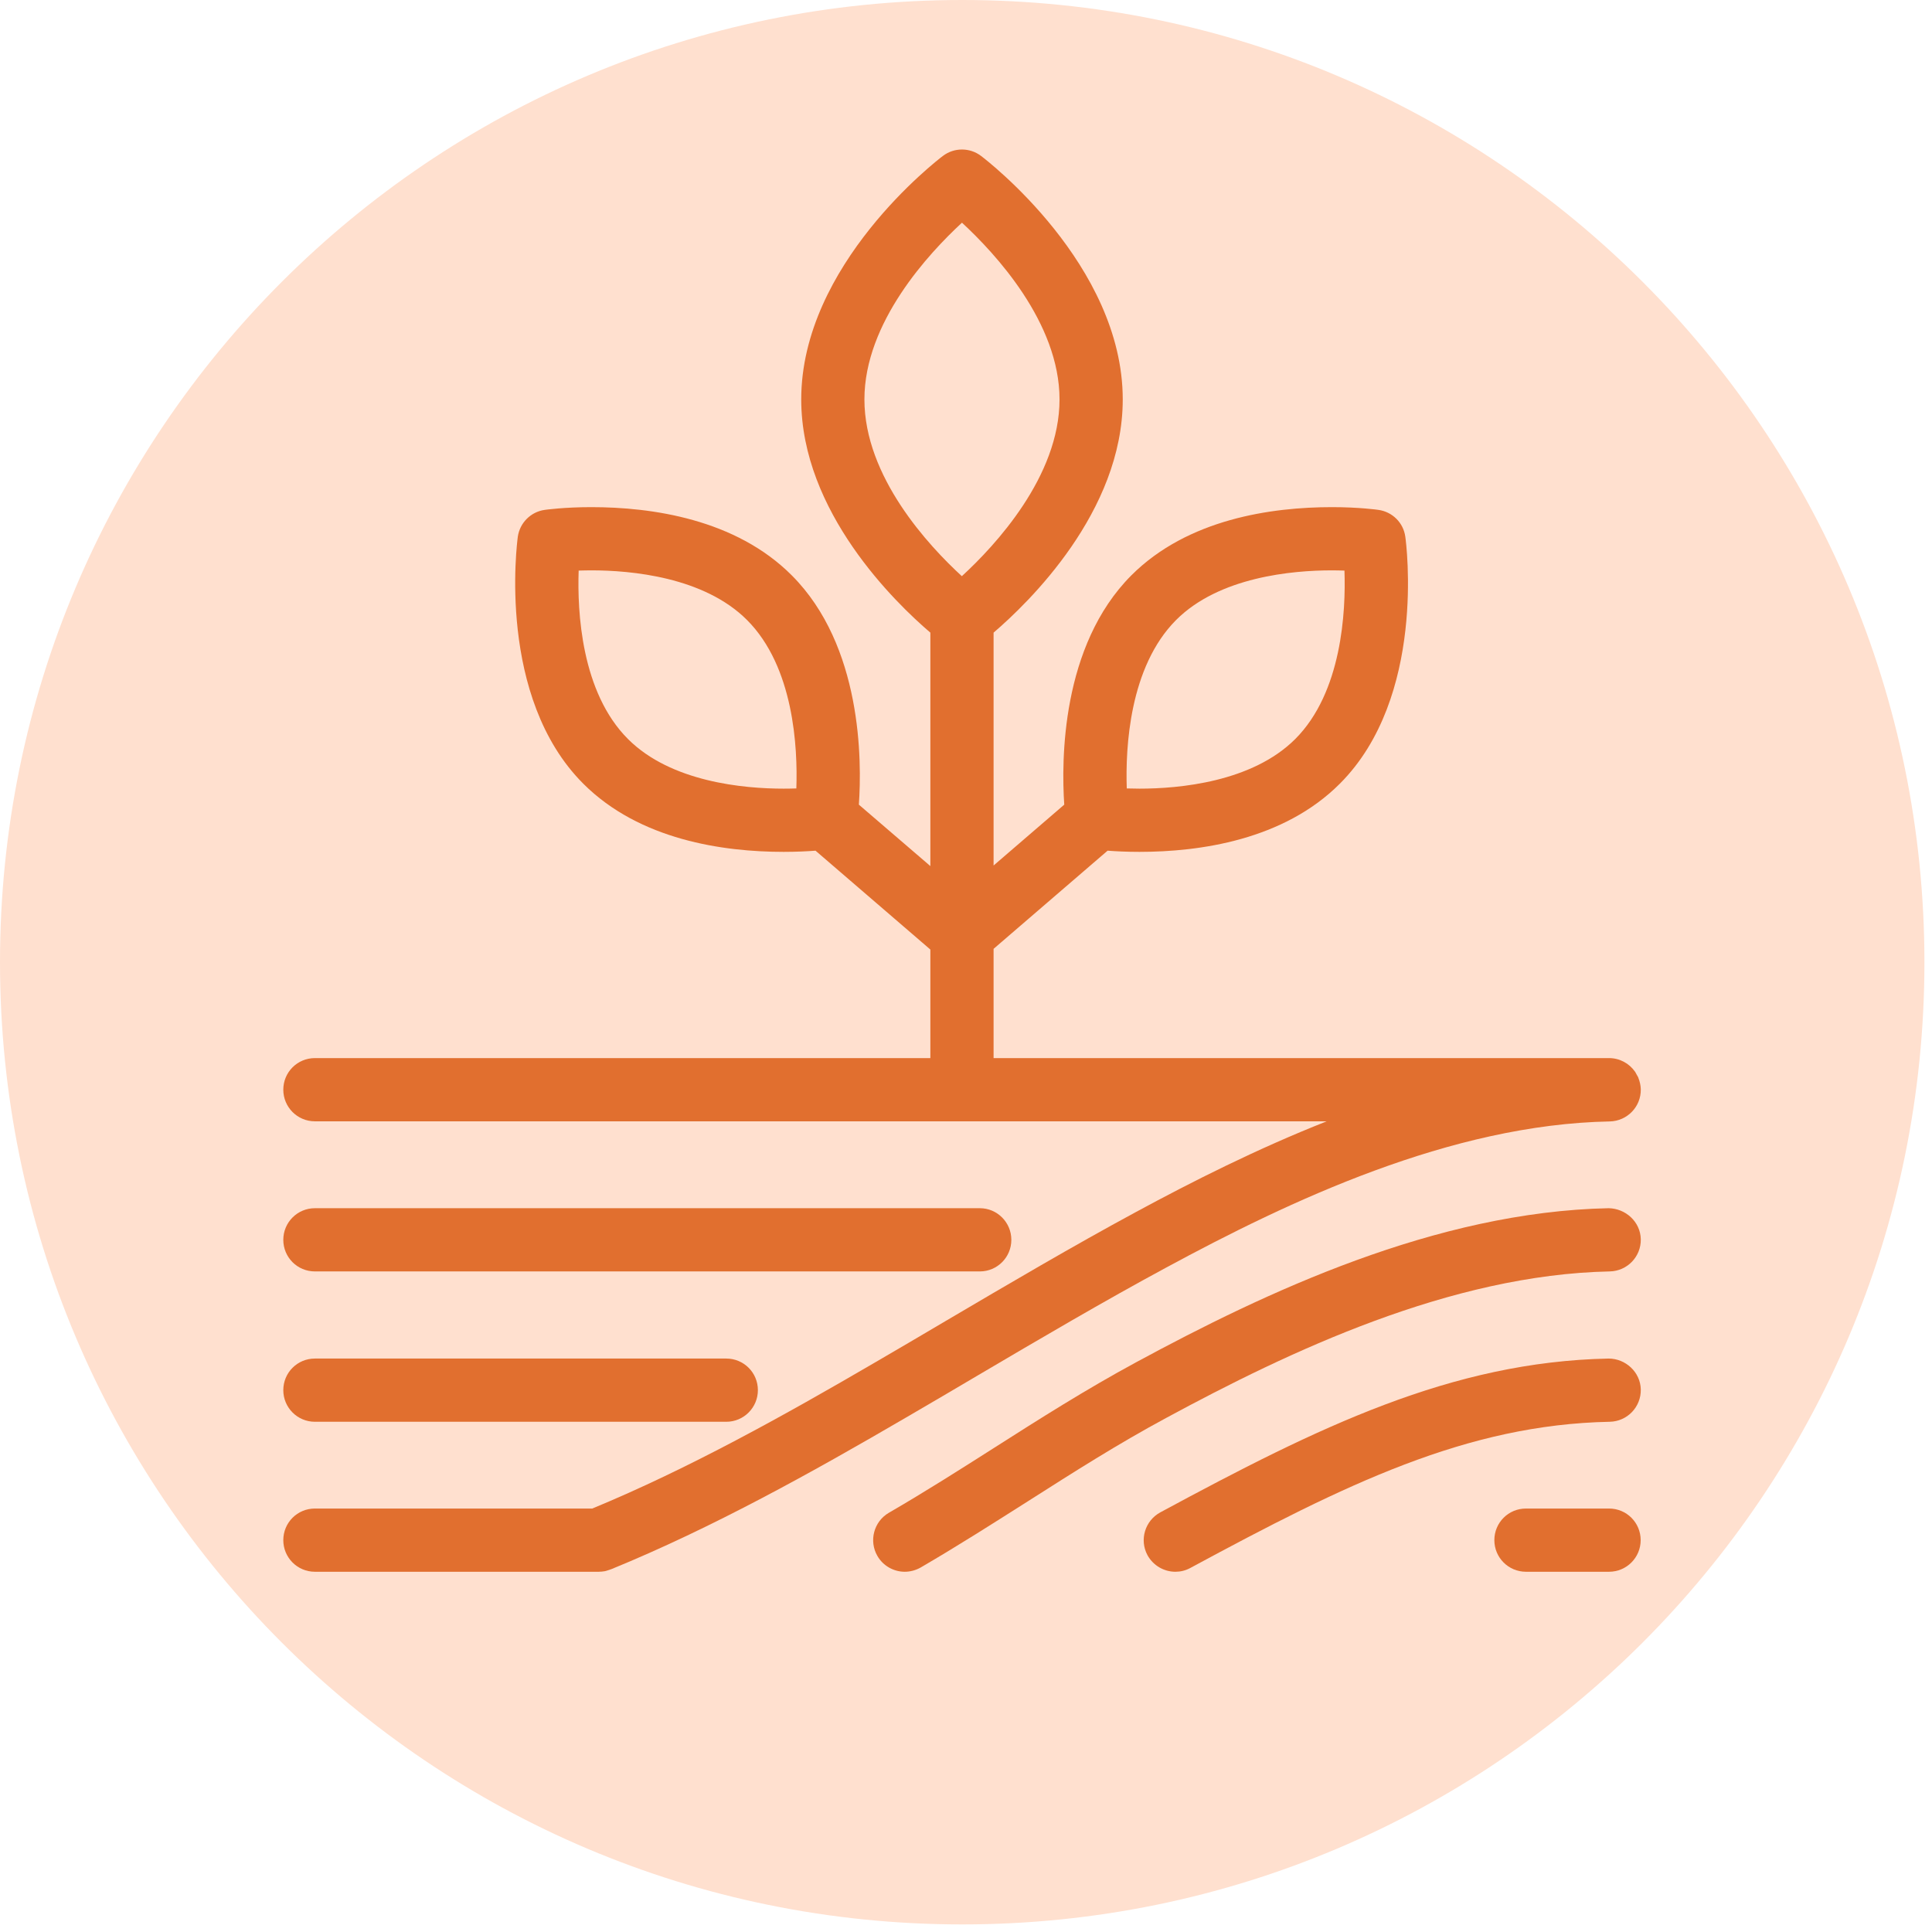
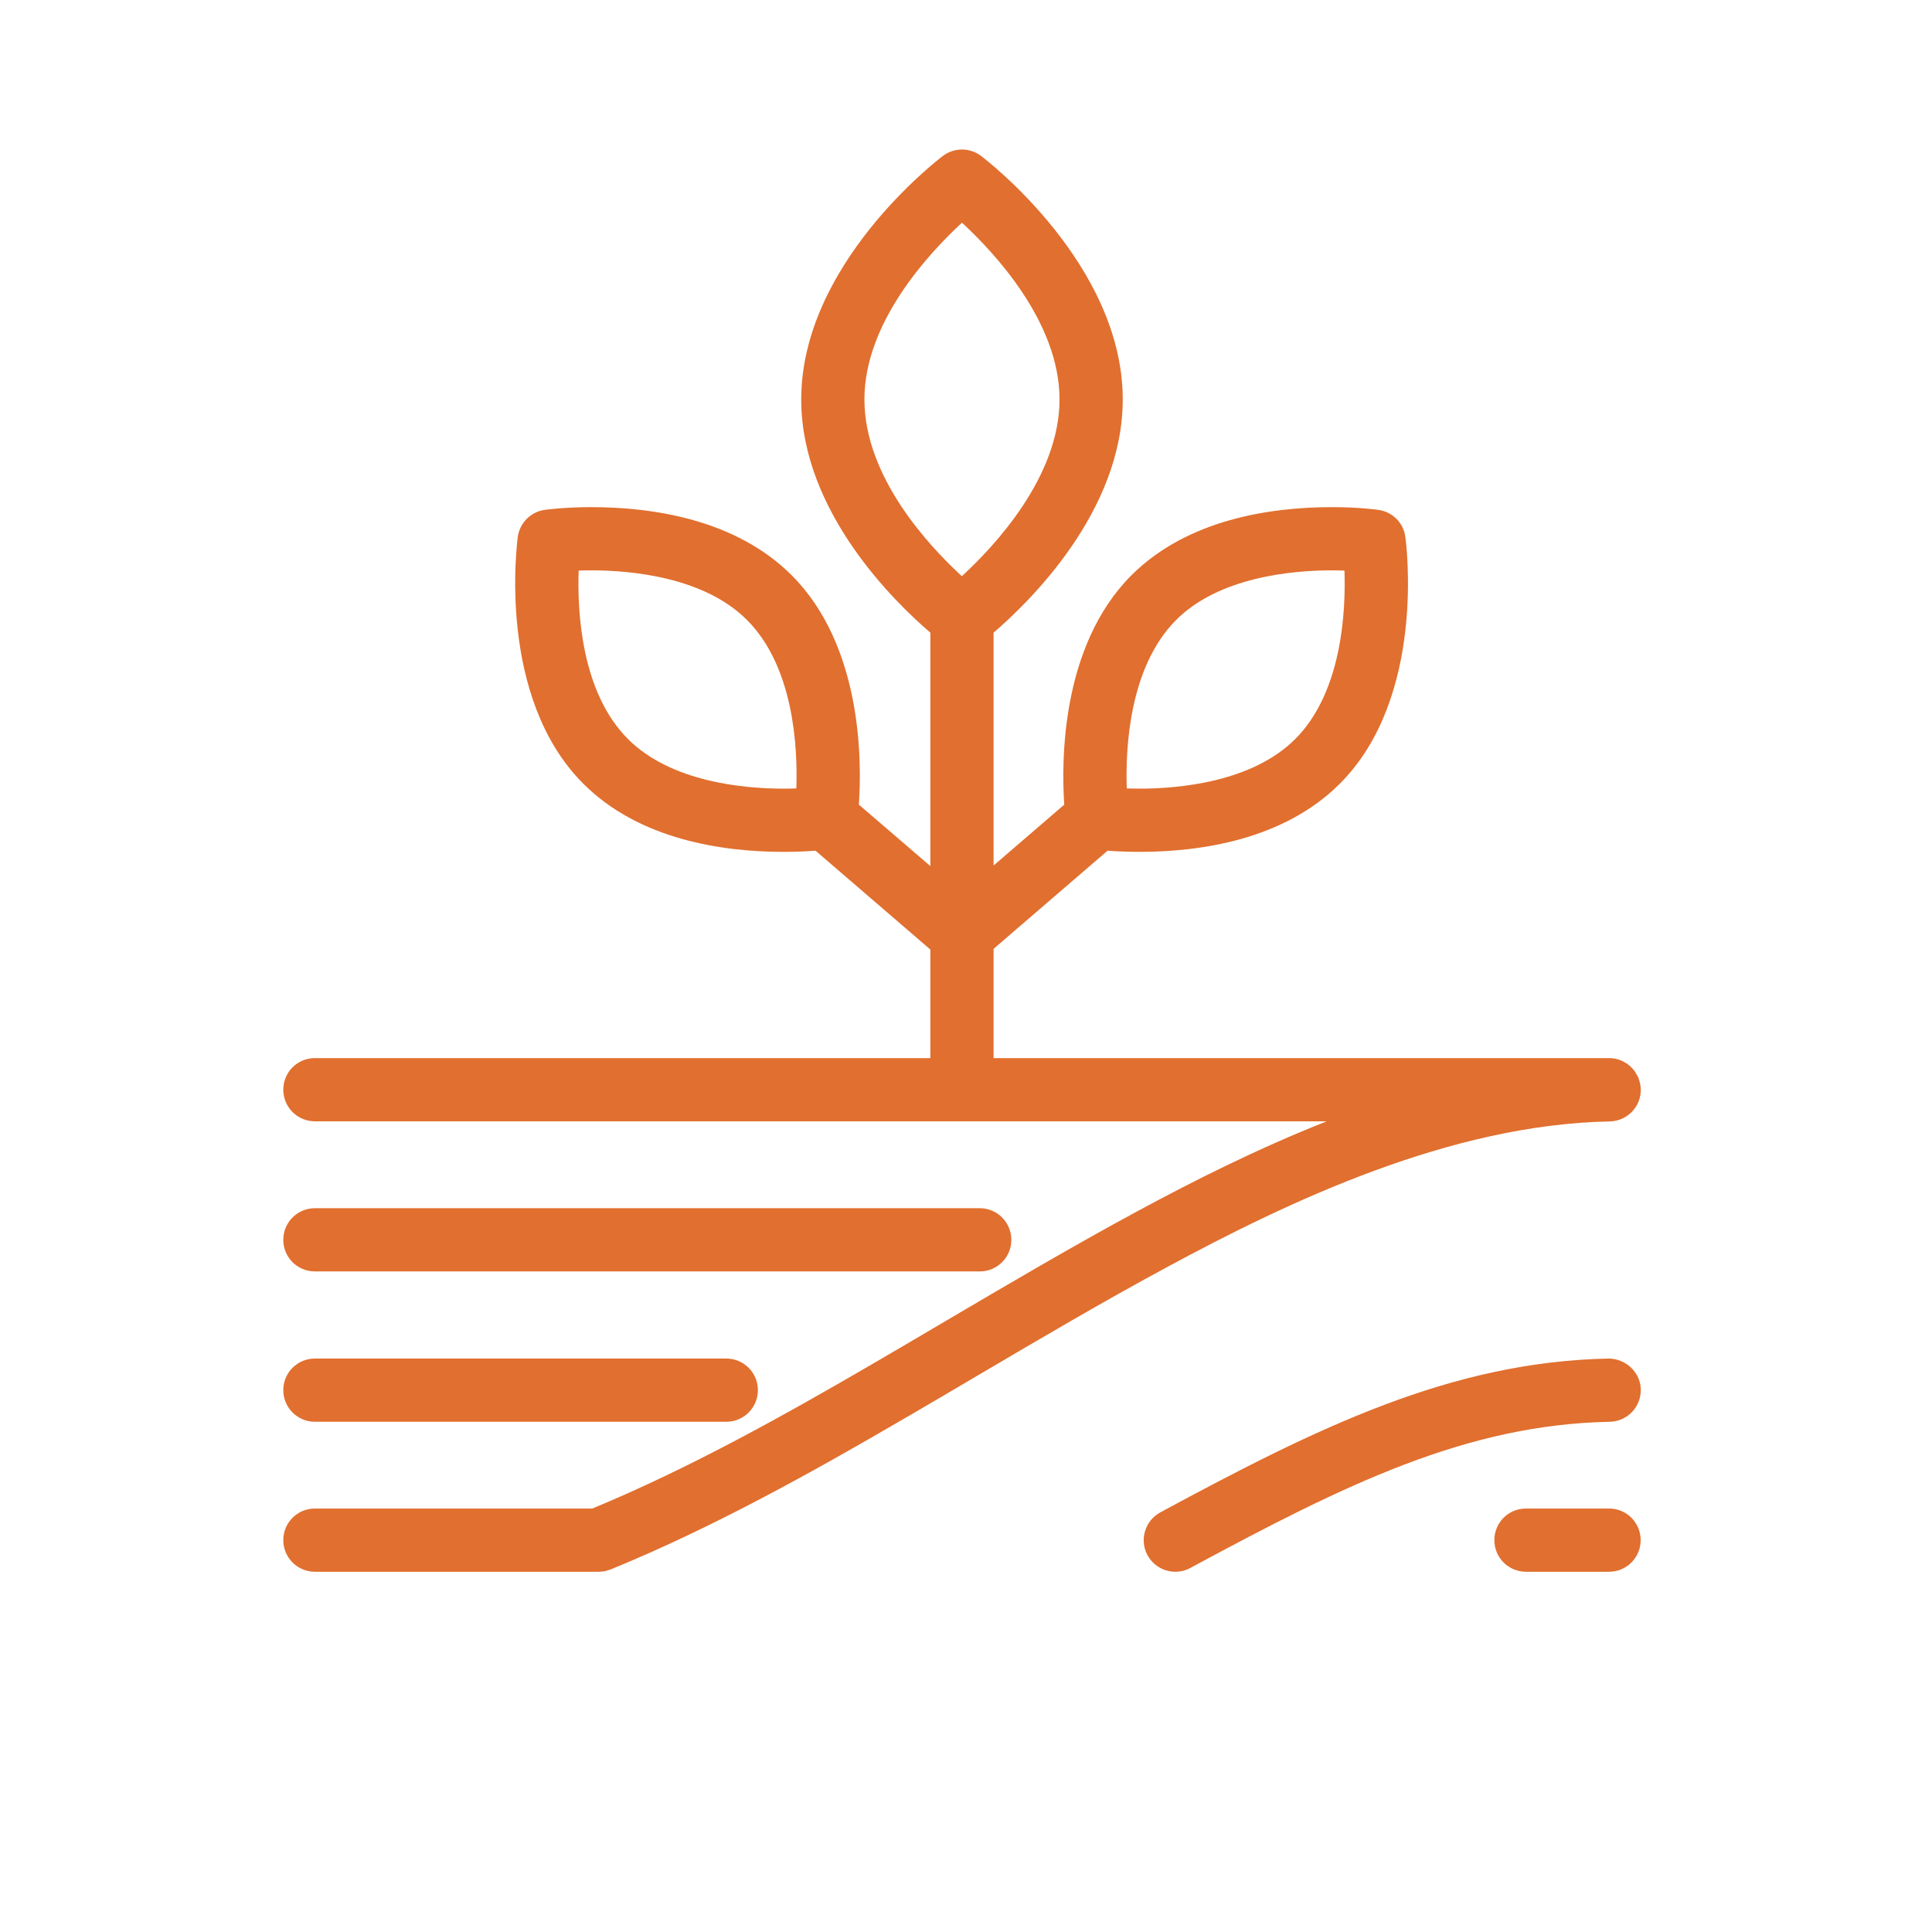
<svg xmlns="http://www.w3.org/2000/svg" width="85" zoomAndPan="magnify" viewBox="0 0 63.75 63.75" height="85" preserveAspectRatio="xMidYMid meet" version="1.0">
  <defs>
    <clipPath id="b97431ae37">
      <path d="M 0 0 L 63.5 0 L 63.5 63.5 L 0 63.5 Z M 0 0 " clip-rule="nonzero" />
    </clipPath>
    <clipPath id="c35a063052">
      <path d="M 31.75 0 C 14.215 0 0 14.215 0 31.75 C 0 49.285 14.215 63.5 31.75 63.5 C 49.285 63.5 63.5 49.285 63.5 31.75 C 63.5 14.215 49.285 0 31.75 0 Z M 31.75 0 " clip-rule="nonzero" />
    </clipPath>
    <clipPath id="5555cddbbc">
      <path d="M 9.348 4.809 L 54.172 4.809 L 54.172 51.875 L 9.348 51.875 Z M 9.348 4.809 " clip-rule="nonzero" />
    </clipPath>
    <clipPath id="c8b5977ae3">
      <path d="M 9.348 39 L 34 39 L 34 42 L 9.348 42 Z M 9.348 39 " clip-rule="nonzero" />
    </clipPath>
    <clipPath id="3b94082e60">
      <path d="M 9.348 44 L 26 44 L 26 47 L 9.348 47 Z M 9.348 44 " clip-rule="nonzero" />
    </clipPath>
    <clipPath id="3503992dc6">
      <path d="M 28 39 L 54.172 39 L 54.172 51.875 L 28 51.875 Z M 28 39 " clip-rule="nonzero" />
    </clipPath>
    <clipPath id="2554acebca">
      <path d="M 37 44 L 54.172 44 L 54.172 51.875 L 37 51.875 Z M 37 44 " clip-rule="nonzero" />
    </clipPath>
    <clipPath id="d571814072">
      <path d="M 49 49 L 54.172 49 L 54.172 51.875 L 49 51.875 Z M 49 49 " clip-rule="nonzero" />
    </clipPath>
  </defs>
  <g clip-path="url(#b97431ae37)">
    <g clip-path="url(#c35a063052)">
-       <path fill="#ffe0cf" d="M 0 0 L 63.5 0 L 63.5 63.5 L 0 63.5 Z M 0 0 " fill-opacity="1" fill-rule="nonzero" />
-     </g>
+       </g>
  </g>
  <g clip-path="url(#5555cddbbc)">
    <path fill="#e16f2f" d="M 54.055 35.547 C 54.039 35.516 54.023 35.488 54.004 35.457 C 53.988 35.426 53.973 35.395 53.953 35.363 C 53.949 35.363 53.949 35.359 53.945 35.355 C 53.758 35.09 53.445 34.914 53.094 34.914 L 32.785 34.914 L 32.785 31.309 L 36.547 28.07 C 36.812 28.09 37.172 28.109 37.598 28.109 C 39.59 28.109 42.355 27.719 44.211 25.859 C 47.066 23.004 46.402 17.93 46.371 17.711 C 46.309 17.25 45.945 16.887 45.48 16.824 C 45.457 16.82 44.844 16.734 43.949 16.734 C 41.957 16.734 39.191 17.125 37.332 18.984 C 35.012 21.309 35.02 25.102 35.117 26.551 L 32.785 28.559 L 32.785 20.875 C 33.926 19.898 37.047 16.891 37.047 13.18 C 37.047 8.734 32.562 5.289 32.371 5.145 C 32 4.863 31.484 4.863 31.113 5.145 C 30.922 5.289 26.438 8.734 26.438 13.18 C 26.438 16.891 29.555 19.898 30.699 20.875 L 30.699 28.578 L 28.34 26.551 C 28.441 25.102 28.449 21.309 26.125 18.984 C 24.27 17.125 21.504 16.734 19.512 16.734 C 18.617 16.734 18.004 16.82 17.977 16.824 C 17.516 16.887 17.152 17.25 17.086 17.711 C 17.059 17.926 16.391 23.004 19.246 25.859 C 21.105 27.719 23.867 28.109 25.859 28.109 C 26.285 28.109 26.645 28.09 26.91 28.07 L 30.699 31.332 L 30.699 34.914 L 10.391 34.914 C 9.812 34.914 9.348 35.379 9.348 35.957 C 9.348 36.531 9.812 37 10.391 37 L 43.777 37 C 41.492 37.902 39.355 38.98 37.484 39.992 C 35.387 41.125 33.266 42.375 31.215 43.582 C 30.426 44.047 29.641 44.512 28.852 44.969 C 25.898 46.691 22.73 48.461 19.543 49.777 L 10.391 49.777 C 9.812 49.777 9.348 50.242 9.348 50.82 C 9.348 51.395 9.812 51.863 10.391 51.863 L 19.754 51.863 C 19.754 51.863 19.754 51.863 19.758 51.863 C 19.824 51.863 19.895 51.855 19.961 51.844 C 19.992 51.836 20.023 51.824 20.055 51.816 C 20.086 51.805 20.117 51.801 20.148 51.785 C 20.152 51.785 20.156 51.781 20.16 51.781 C 20.16 51.781 20.164 51.781 20.164 51.781 C 23.527 50.406 26.832 48.562 29.898 46.773 C 30.691 46.312 31.48 45.848 32.273 45.379 C 34.309 44.18 36.414 42.941 38.477 41.828 C 42.535 39.633 47.867 37.102 53.117 37.004 C 53.691 36.992 54.152 36.52 54.141 35.941 C 54.137 35.812 54.109 35.688 54.062 35.57 C 54.059 35.562 54.059 35.555 54.055 35.547 Z M 38.809 20.457 C 40.23 19.035 42.641 18.82 43.949 18.82 C 44.098 18.82 44.238 18.824 44.363 18.828 C 44.41 20.176 44.281 22.844 42.738 24.387 C 41.312 25.809 38.906 26.023 37.598 26.023 C 37.449 26.023 37.309 26.02 37.18 26.016 C 37.133 24.668 37.266 22.004 38.809 20.457 Z M 28.523 13.18 C 28.523 10.637 30.652 8.355 31.742 7.348 C 32.832 8.355 34.961 10.641 34.961 13.18 C 34.961 15.723 32.832 18.008 31.738 19.012 C 30.648 18.012 28.523 15.734 28.523 13.18 Z M 20.723 24.387 C 19.176 22.844 19.047 20.176 19.094 18.828 C 19.223 18.824 19.363 18.82 19.512 18.82 C 20.82 18.82 23.227 19.035 24.648 20.457 C 26.195 22.004 26.324 24.668 26.277 26.016 C 26.148 26.02 26.012 26.023 25.859 26.023 C 24.551 26.023 22.145 25.809 20.723 24.387 Z M 20.723 24.387 " fill-opacity="1" fill-rule="nonzero" />
  </g>
  <g clip-path="url(#c8b5977ae3)">
    <path fill="#e16f2f" d="M 10.391 41.953 L 32.332 41.953 C 32.906 41.953 33.371 41.488 33.371 40.91 C 33.371 40.336 32.906 39.867 32.332 39.867 L 10.391 39.867 C 9.812 39.867 9.348 40.336 9.348 40.91 C 9.348 41.488 9.812 41.953 10.391 41.953 Z M 10.391 41.953 " fill-opacity="1" fill-rule="nonzero" />
  </g>
  <g clip-path="url(#3b94082e60)">
    <path fill="#e16f2f" d="M 10.391 46.914 L 23.965 46.914 C 24.543 46.914 25.008 46.445 25.008 45.871 C 25.008 45.293 24.543 44.828 23.965 44.828 L 10.391 44.828 C 9.812 44.828 9.348 45.293 9.348 45.871 C 9.348 46.445 9.812 46.914 10.391 46.914 Z M 10.391 46.914 " fill-opacity="1" fill-rule="nonzero" />
  </g>
  <g clip-path="url(#3503992dc6)">
-     <path fill="#e16f2f" d="M 53.078 39.867 C 47.375 39.984 41.75 42.645 37.484 44.953 C 35.824 45.852 34.293 46.824 32.816 47.766 C 31.699 48.477 30.547 49.211 29.328 49.918 C 28.832 50.207 28.664 50.848 28.953 51.344 C 29.145 51.676 29.496 51.863 29.855 51.863 C 30.031 51.863 30.215 51.816 30.379 51.723 C 31.633 50.992 32.801 50.246 33.934 49.527 C 35.449 48.562 36.883 47.648 38.477 46.789 C 42.535 44.594 47.867 42.059 53.117 41.953 C 53.695 41.941 54.152 41.465 54.141 40.891 C 54.129 40.312 53.637 39.875 53.078 39.867 Z M 53.078 39.867 " fill-opacity="1" fill-rule="nonzero" />
-   </g>
+     </g>
  <g clip-path="url(#2554acebca)">
    <path fill="#e16f2f" d="M 53.078 44.828 C 47.891 44.934 43.496 47.09 38.289 49.902 C 37.781 50.176 37.59 50.809 37.863 51.316 C 38.055 51.664 38.414 51.863 38.785 51.863 C 38.949 51.863 39.121 51.824 39.277 51.738 C 44.398 48.973 48.391 47.008 53.117 46.914 C 53.695 46.902 54.152 46.426 54.141 45.848 C 54.129 45.273 53.637 44.828 53.078 44.828 Z M 53.078 44.828 " fill-opacity="1" fill-rule="nonzero" />
  </g>
  <g clip-path="url(#d571814072)">
    <path fill="#e16f2f" d="M 53.094 49.777 L 50.352 49.777 C 49.773 49.777 49.309 50.242 49.309 50.82 C 49.309 51.395 49.773 51.863 50.352 51.863 L 53.094 51.863 C 53.672 51.863 54.137 51.395 54.137 50.82 C 54.137 50.242 53.672 49.777 53.094 49.777 Z M 53.094 49.777 " fill-opacity="1" fill-rule="nonzero" />
  </g>
</svg>